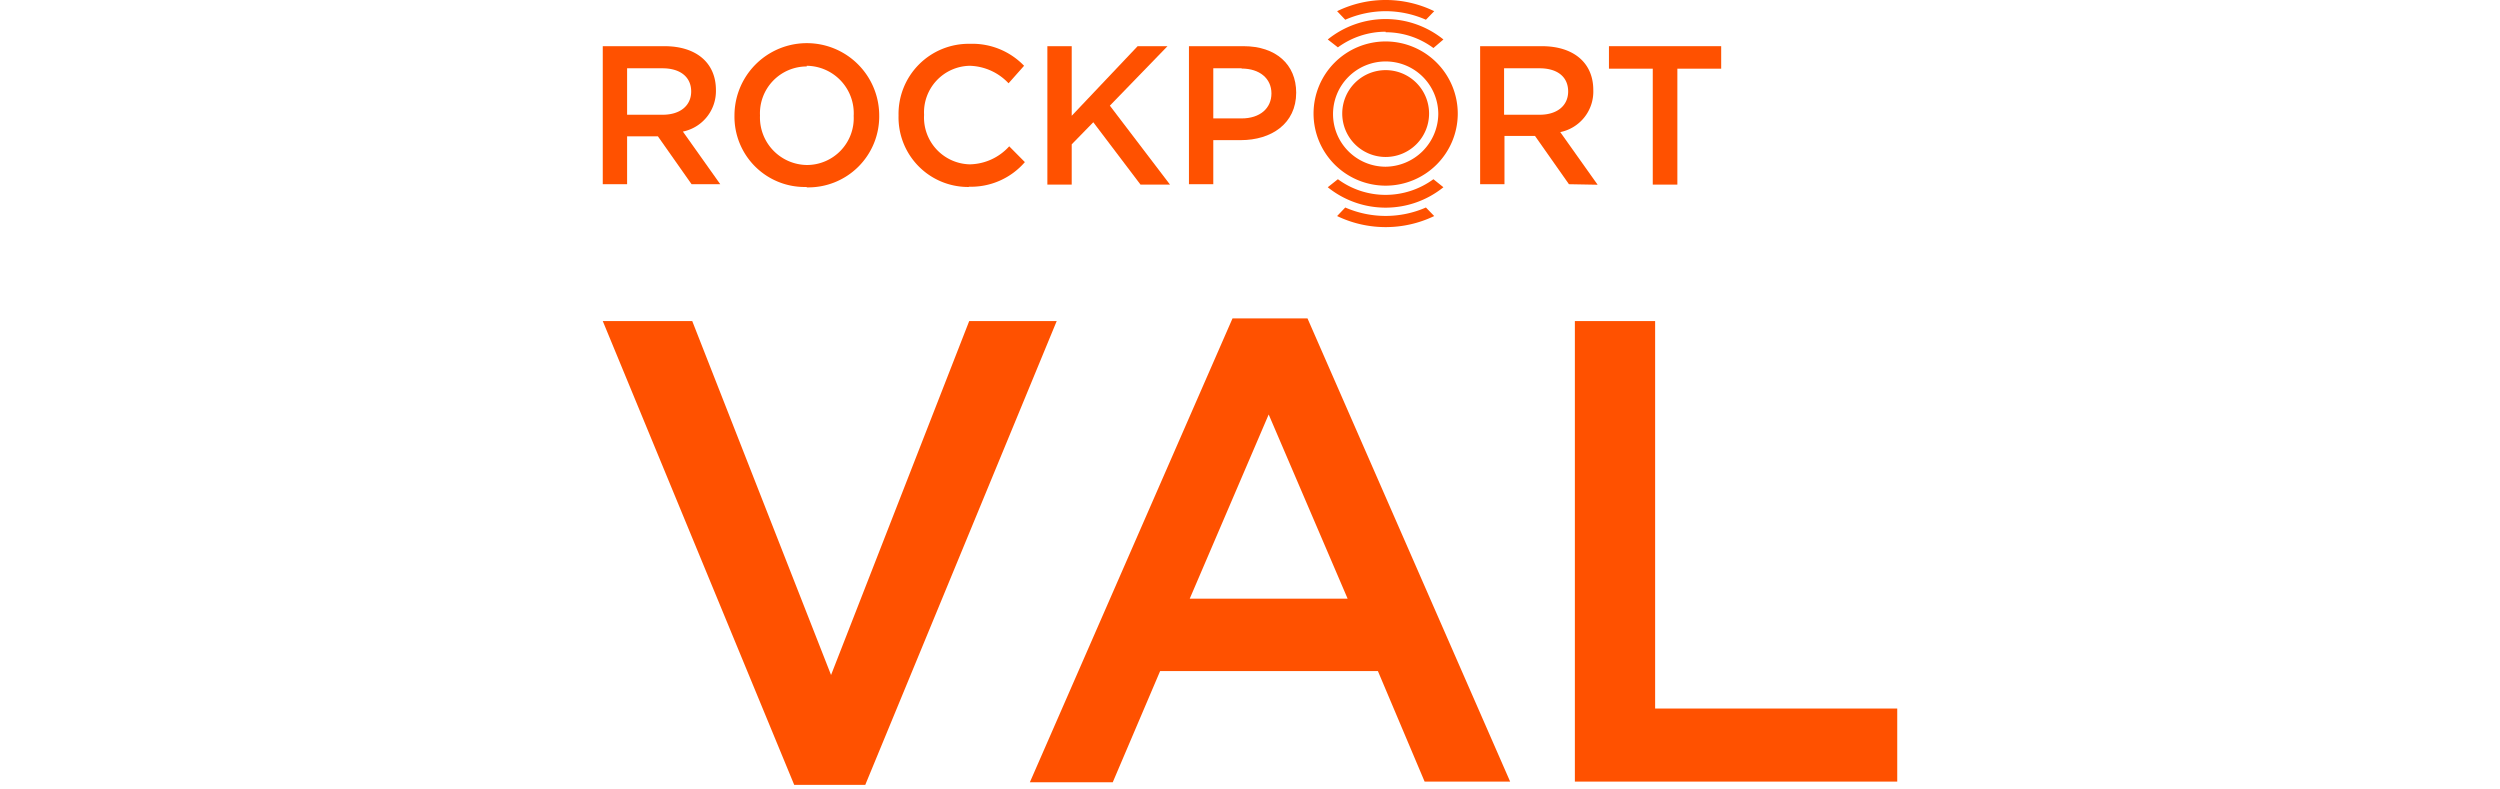
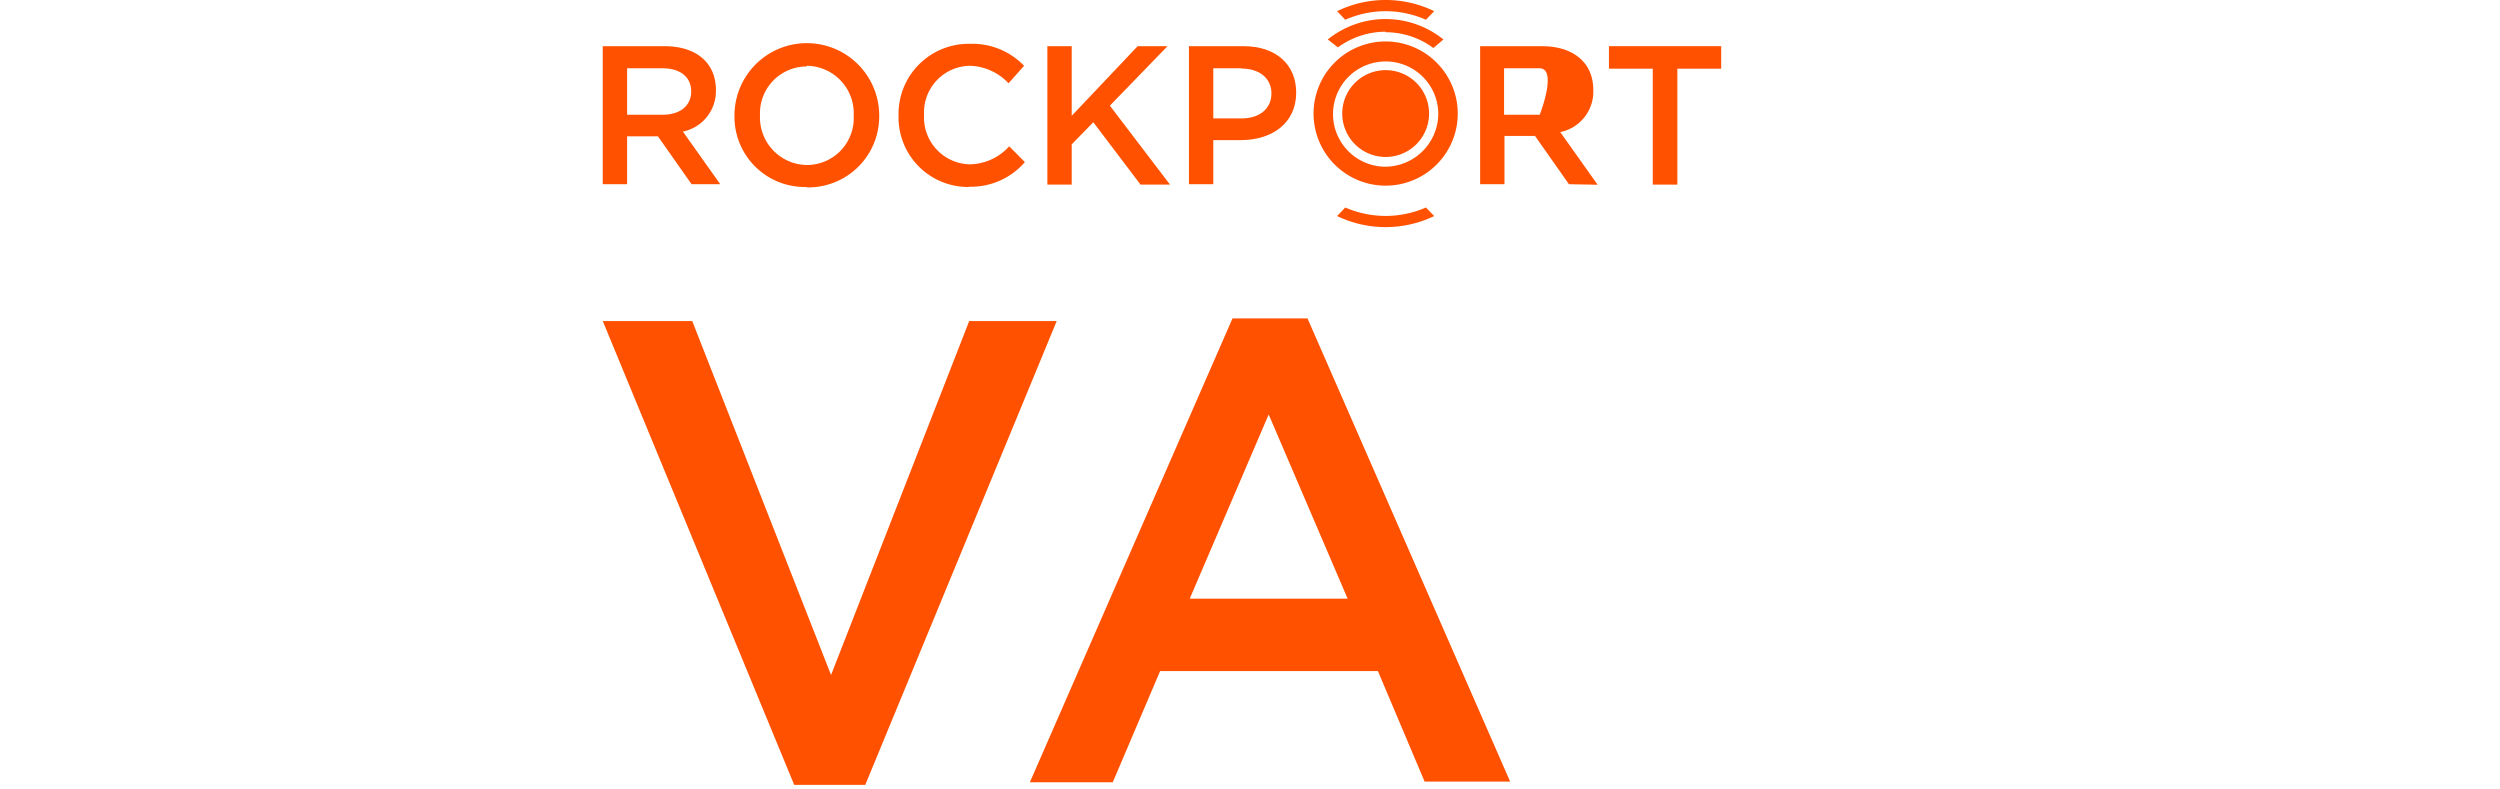
<svg xmlns="http://www.w3.org/2000/svg" viewBox="0 0 190 60">
  <defs>
    <style>.cls-1{fill:#ff5100;}</style>
  </defs>
  <g id="Layer_5" data-name="Layer 5">
    <g id="Wordmark">
      <path class="cls-1" d="M52.56,14,50,10.36H47.66V14H45.81V3.51H50.5c2.42,0,3.91,1.27,3.91,3.33A3.14,3.14,0,0,1,51.9,10l2.84,4ZM50.35,5.19H47.66V8.72h2.71c1.32,0,2.16-.69,2.16-1.77s-.81-1.76-2.18-1.76" />
      <path class="cls-1" d="M61.31,14.21a5.34,5.34,0,0,1-5.49-5.43,5.5,5.5,0,0,1,11,0,5.39,5.39,0,0,1-5.51,5.46m0-9.19a3.56,3.56,0,0,0-3.55,3.73,3.61,3.61,0,0,0,3.57,3.76,3.56,3.56,0,0,0,3.55-3.73A3.61,3.61,0,0,0,61.31,5" />
      <path class="cls-1" d="M73.64,14.21a5.29,5.29,0,0,1-5.35-5.43,5.33,5.33,0,0,1,5.43-5.45A5.45,5.45,0,0,1,77.83,5L76.65,6.33A4.2,4.2,0,0,0,73.7,5a3.54,3.54,0,0,0-3.47,3.73,3.56,3.56,0,0,0,3.47,3.76,4.13,4.13,0,0,0,3-1.37l1.19,1.2a5.41,5.41,0,0,1-4.27,1.87" />
      <polygon class="cls-1" points="88.92 14.03 86.68 14.03 83.09 9.29 81.45 10.97 81.45 14.03 79.6 14.03 79.6 3.51 81.45 3.51 81.45 8.8 86.46 3.51 88.73 3.51 84.35 8.03 88.92 14.03" />
      <path class="cls-1" d="M94.3,10.65H92.21V14H90.36V3.51h4.15c2.45,0,4,1.38,4,3.53,0,2.37-1.9,3.61-4.21,3.61m.06-5.46H92.21V9h2.15c1.4,0,2.27-.77,2.27-1.9s-.89-1.89-2.27-1.89" />
-       <path class="cls-1" d="M119.24,14l-2.58-3.67h-2.32V14h-1.85V3.51h4.69c2.42,0,3.91,1.27,3.91,3.33a3.14,3.14,0,0,1-2.51,3.2l2.84,4ZM117,5.19h-2.69V8.72h2.71c1.32,0,2.16-.69,2.16-1.77S118.4,5.19,117,5.19" />
+       <path class="cls-1" d="M119.24,14l-2.58-3.67h-2.32V14h-1.85V3.51h4.69c2.42,0,3.91,1.27,3.91,3.33a3.14,3.14,0,0,1-2.51,3.2l2.84,4ZM117,5.19h-2.69V8.72h2.71S118.4,5.19,117,5.19" />
      <polygon class="cls-1" points="127.48 14.03 125.61 14.03 125.61 5.22 122.28 5.22 122.28 3.51 130.81 3.51 130.81 5.22 127.48 5.22 127.48 14.03" />
      <path class="cls-1" d="M105.31.85a7.64,7.64,0,0,1,3.06.65L109,.85a8.43,8.43,0,0,0-7.38,0l.62.65a7.69,7.69,0,0,1,3.07-.65" />
      <path class="cls-1" d="M105.31,3.15a5.48,5.48,0,1,0,5.48,5.48,5.49,5.49,0,0,0-5.48-5.48m0,9.52a4,4,0,1,1,4-4,4.05,4.05,0,0,1-4,4m0-7.34a3.3,3.3,0,1,0,3.3,3.3,3.3,3.3,0,0,0-3.3-3.3" />
      <path class="cls-1" d="M105.31,2.45a6.1,6.1,0,0,1,3.63,1.2L109.7,3a7,7,0,0,0-8.79,0l.77.6a6.16,6.16,0,0,1,3.63-1.19" />
      <path class="cls-1" d="M105.31,16.41a7.63,7.63,0,0,0,3.06-.64l.63.65a8.52,8.52,0,0,1-7.38,0l.62-.65a7.68,7.68,0,0,0,3.07.64" />
-       <path class="cls-1" d="M105.31,14.81a6.16,6.16,0,0,0,3.63-1.19l.76.61a7,7,0,0,1-8.79,0l.77-.61a6.09,6.09,0,0,0,3.63,1.19" />
    </g>
    <path class="cls-1" d="M73.66,24.4h6.65L65.76,59.65h-5.4L45.81,24.4h6.8L63.16,51.3Z" />
    <path class="cls-1" d="M114.77,59.4h-6.5L104.72,51H88.17l-3.6,8.45h-6.3l15.4-35.25h5.7ZM96.42,31.5l-6,14h12Z" />
-     <path class="cls-1" d="M119.69,24.4h6.1V53.85h18.4V59.4h-24.5Z" />
  </g>
</svg>